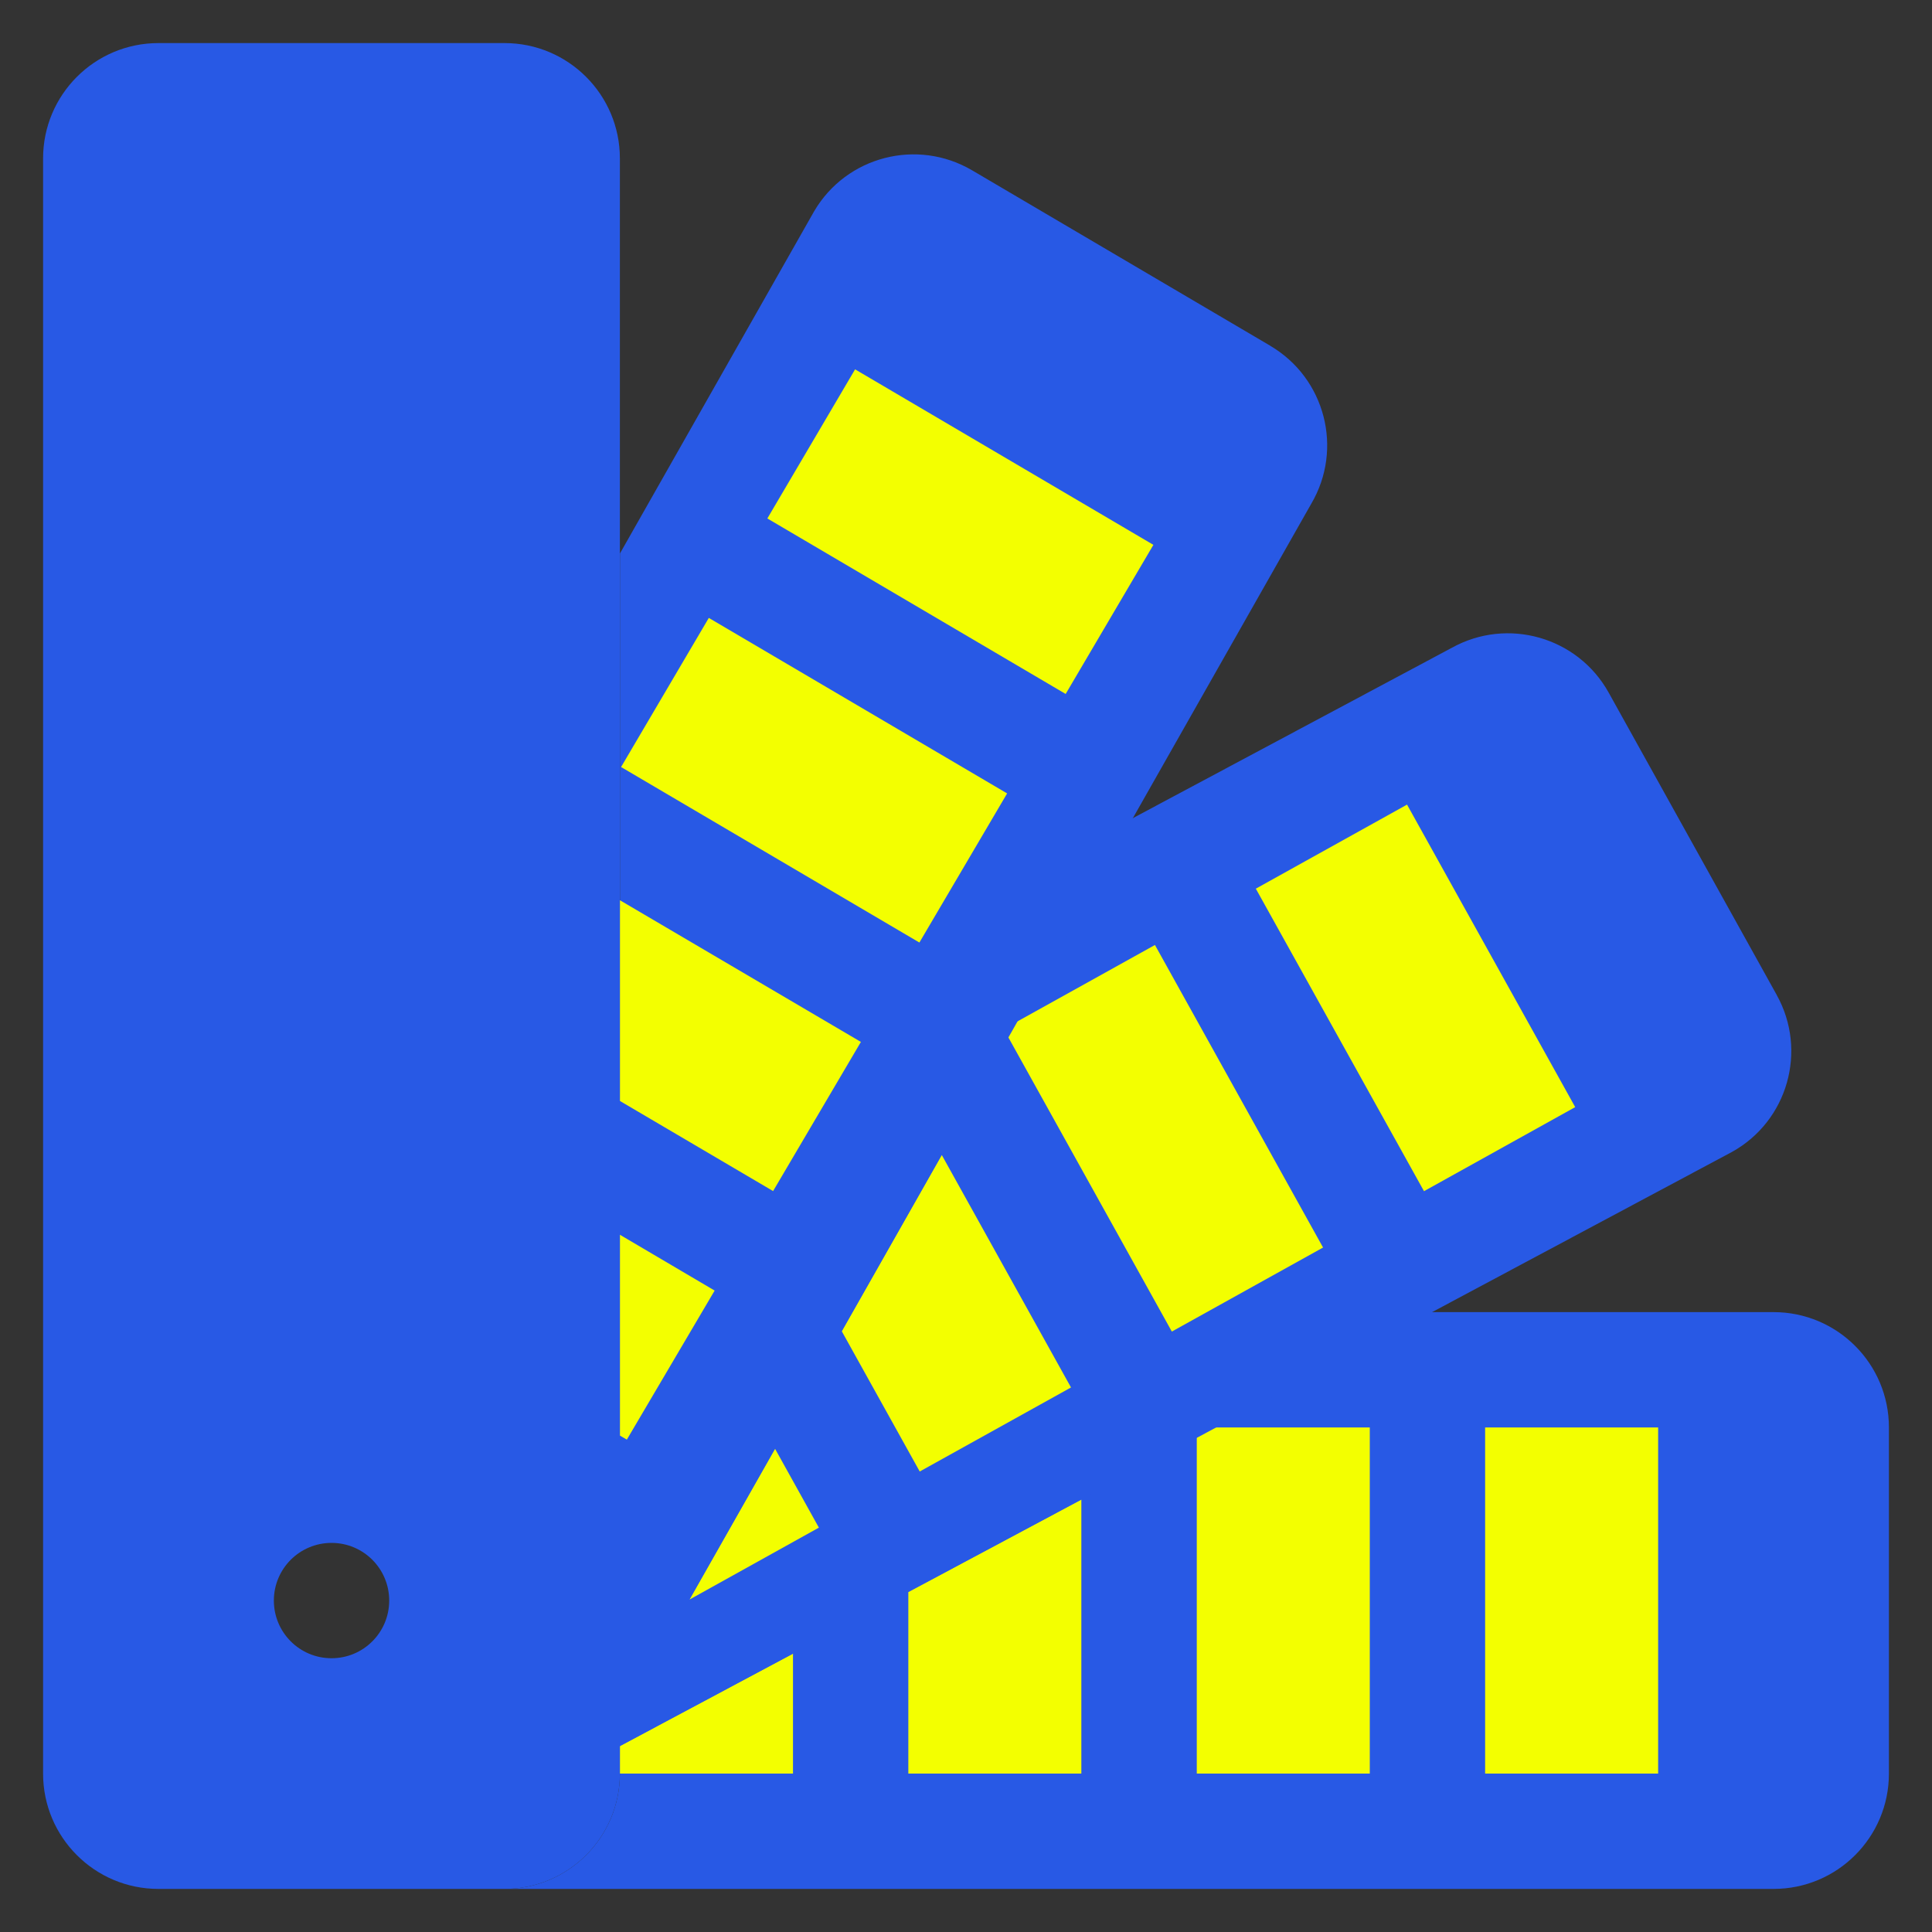
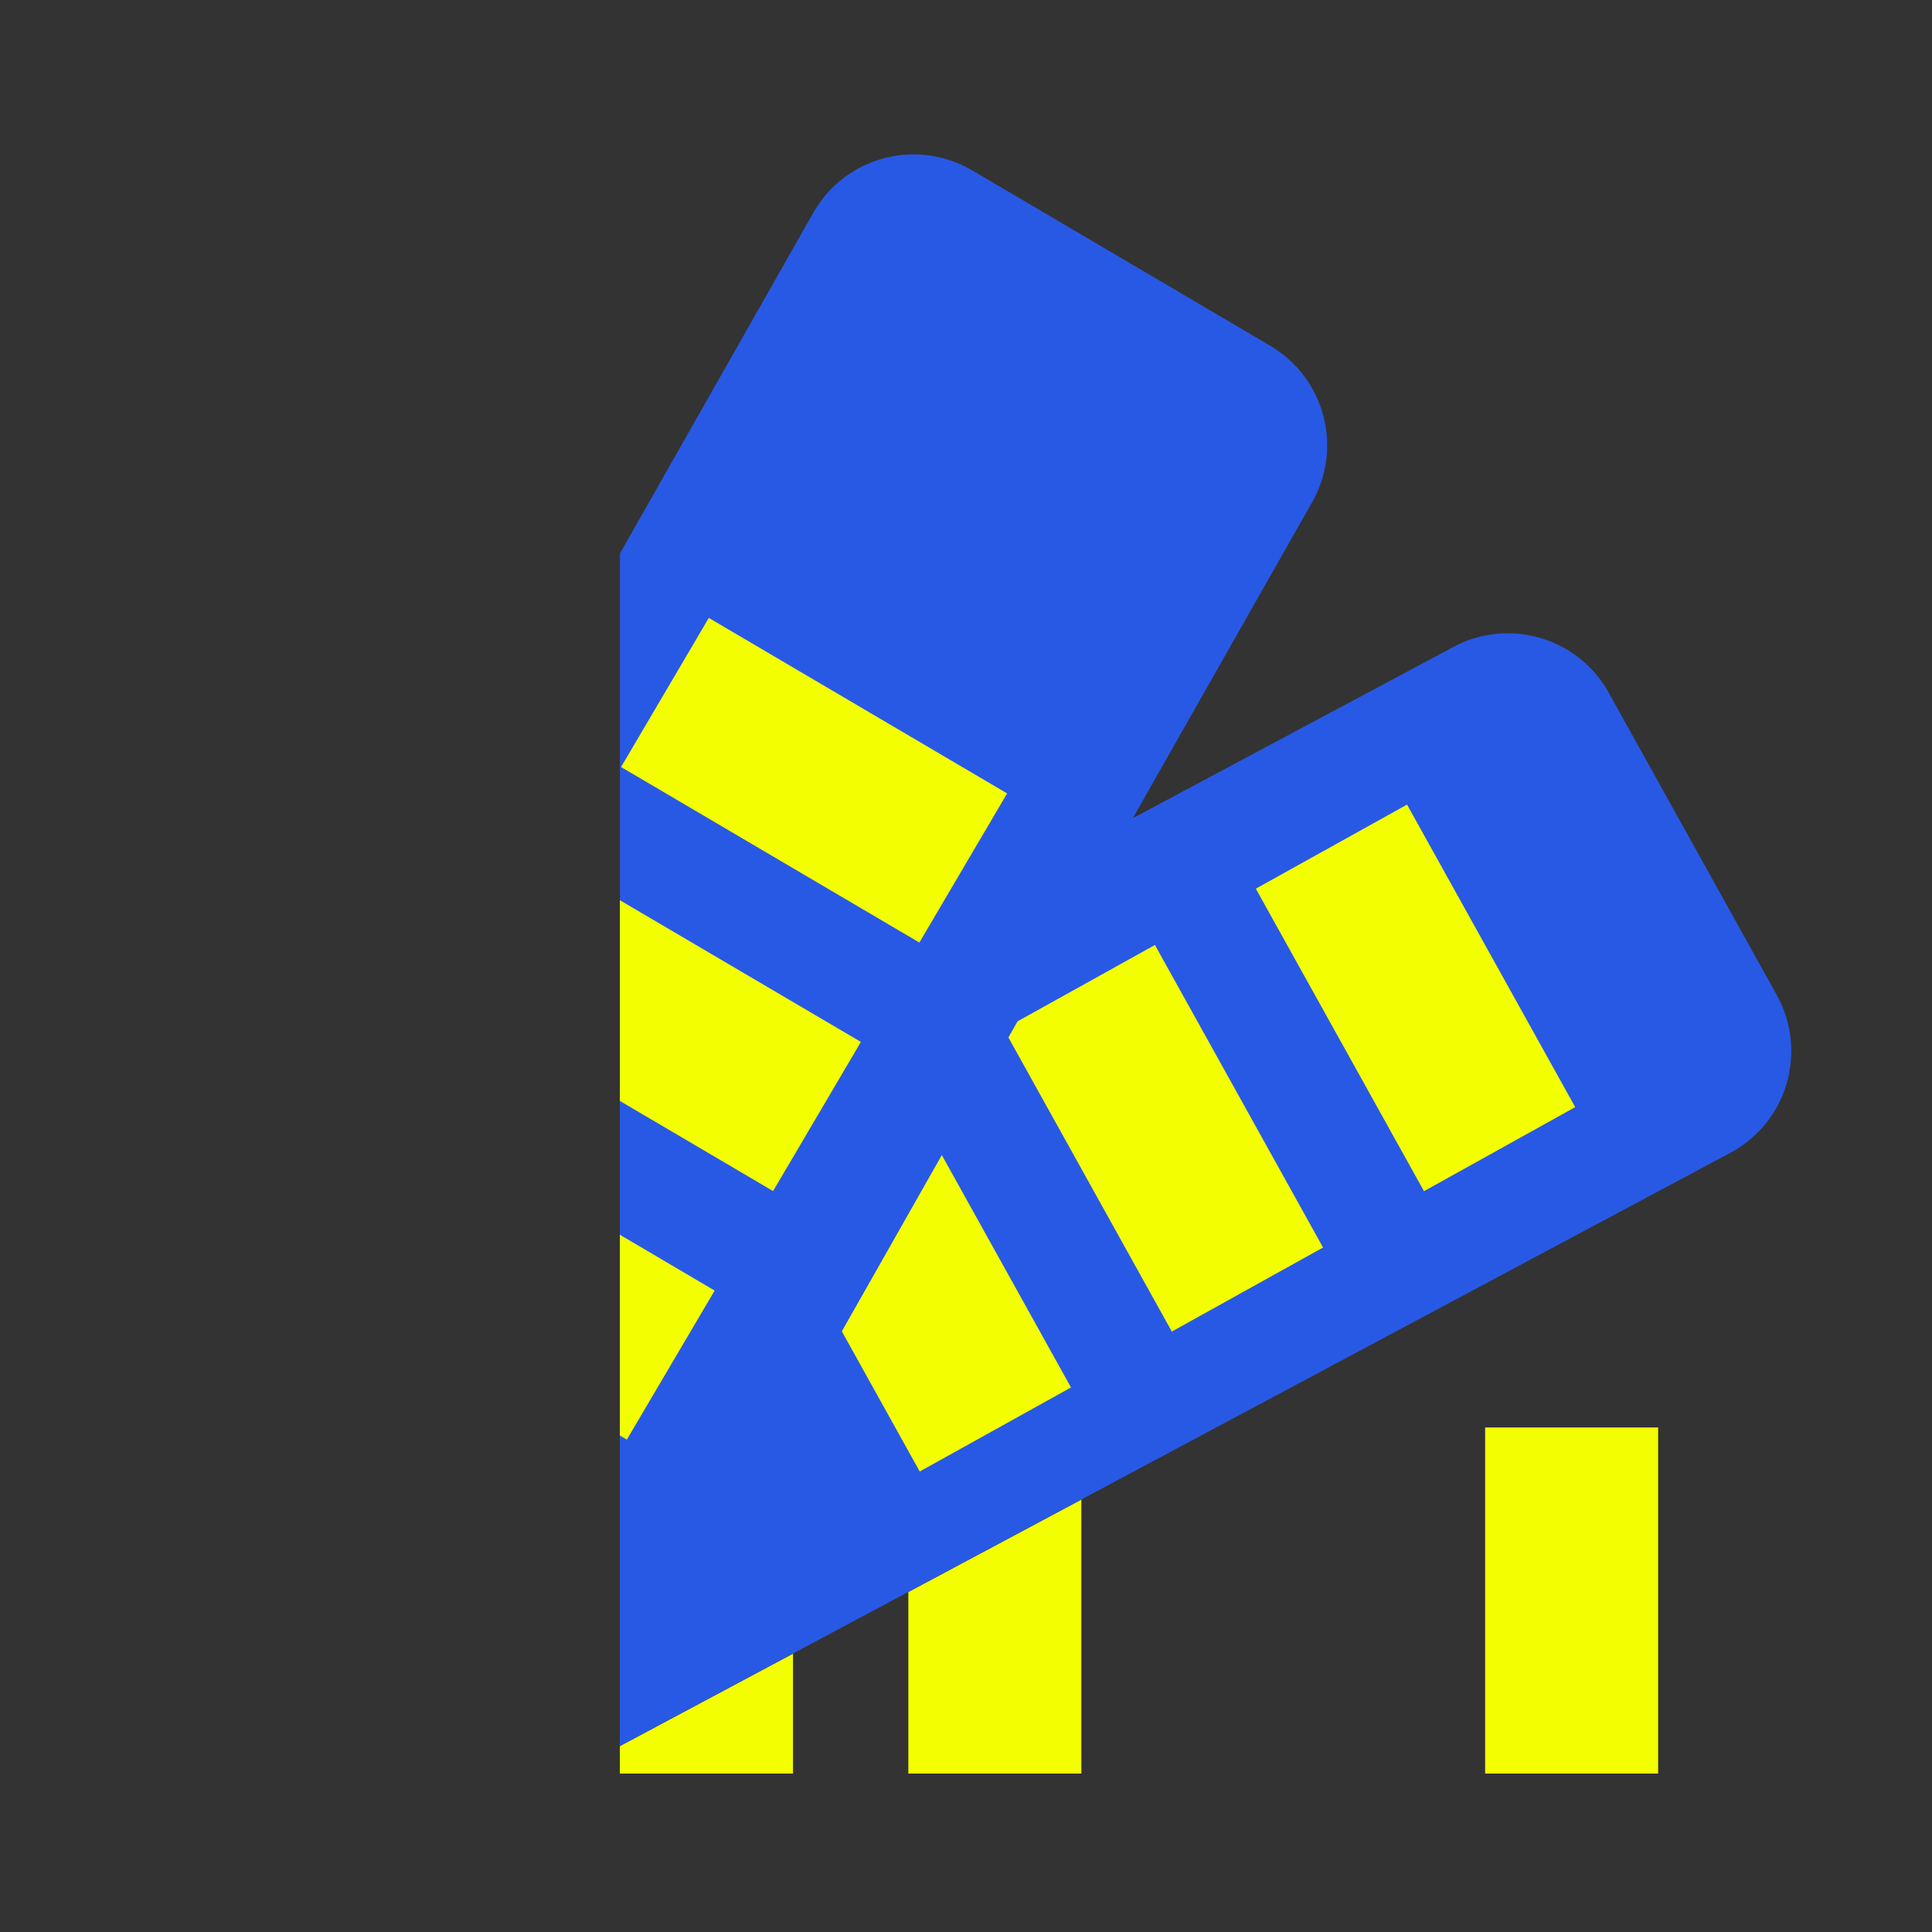
<svg xmlns="http://www.w3.org/2000/svg" id="Layer_1" data-name="Layer 1" viewBox="0 0 200 200">
  <rect x="0" y="0" width="200" height="200" fill="#333333" stroke="none" />
  <defs>
    <style>
      .cls-1 {
        fill: #f3ff00;
      }

      .cls-2 {
        fill: #2859e5;
      }
    </style>
  </defs>
-   <path class="cls-2" d="M183.6,135.83H64.17v47.77c0,6.6-5.35,11.94-11.94,11.94H183.6c6.6,0,11.94-5.35,11.94-11.94v-35.83c0-6.6-5.35-11.94-11.94-11.94Z" />
-   <rect class="cls-1" x="123.89" y="147.77" width="17.91" height="35.83" />
  <rect class="cls-1" x="153.74" y="147.77" width="17.91" height="35.83" />
  <polygon class="cls-1" points="64.17 180.76 64.17 183.6 82.09 183.6 82.09 171.19 64.17 180.76" />
  <polygon class="cls-1" points="94.03 164.81 94.03 183.6 111.94 183.6 111.94 155.24 94.03 164.81" />
  <path class="cls-2" d="M183.94,103.02l-17.41-31.32c-3.2-5.76-10.47-7.84-16.24-4.64l-86.13,46v67.69l115.13-61.5c5.77-3.2,7.84-10.48,4.64-16.24Z" />
  <rect class="cls-1" x="137.58" y="85.4" width="17.91" height="35.83" transform="translate(-31.74 84.2) rotate(-29.07)" />
  <rect class="cls-1" x="111.48" y="99.91" width="17.91" height="35.83" transform="translate(-42.07 73.34) rotate(-29.06)" />
-   <polygon class="cls-1" points="71.37 165.59 84.77 158.14 80.23 149.97 71.37 165.59" />
  <polygon class="cls-1" points="87.14 137.81 95.21 152.33 110.87 143.63 97.49 119.56 87.14 137.81" />
  <path class="cls-2" d="M131.51,35.8l-30.88-18.17c-5.69-3.34-13.01-1.45-16.35,4.24l-20.1,35.42v120.97L135.74,52.15c3.34-5.68,1.45-13-4.24-16.35Z" />
-   <rect class="cls-1" x="90.46" y="37.11" width="17.91" height="35.83" transform="translate(1.58 112.82) rotate(-59.53)" />
  <rect class="cls-1" x="75.32" y="62.85" width="17.91" height="35.83" transform="translate(-28.07 112.45) rotate(-59.53)" />
  <polygon class="cls-1" points="64.17 93.19 64.17 113.97 80.03 123.3 89.12 107.86 64.17 93.19" />
  <polygon class="cls-1" points="64.17 127.82 64.17 148.61 64.89 149.03 73.98 133.6 64.17 127.82" />
-   <path class="cls-2" d="M52.23,4.46H16.4c-6.6,0-11.94,5.35-11.94,11.94V183.6c0,6.6,5.35,11.94,11.94,11.94H52.23c6.6,0,11.94-5.35,11.94-11.94V16.4c0-6.6-5.35-11.94-11.94-11.94Zm-17.91,167.2c-3.3,0-5.97-2.67-5.97-5.97s2.67-5.97,5.97-5.97,5.97,2.67,5.97,5.97-2.67,5.97-5.97,5.97Z" />
</svg>